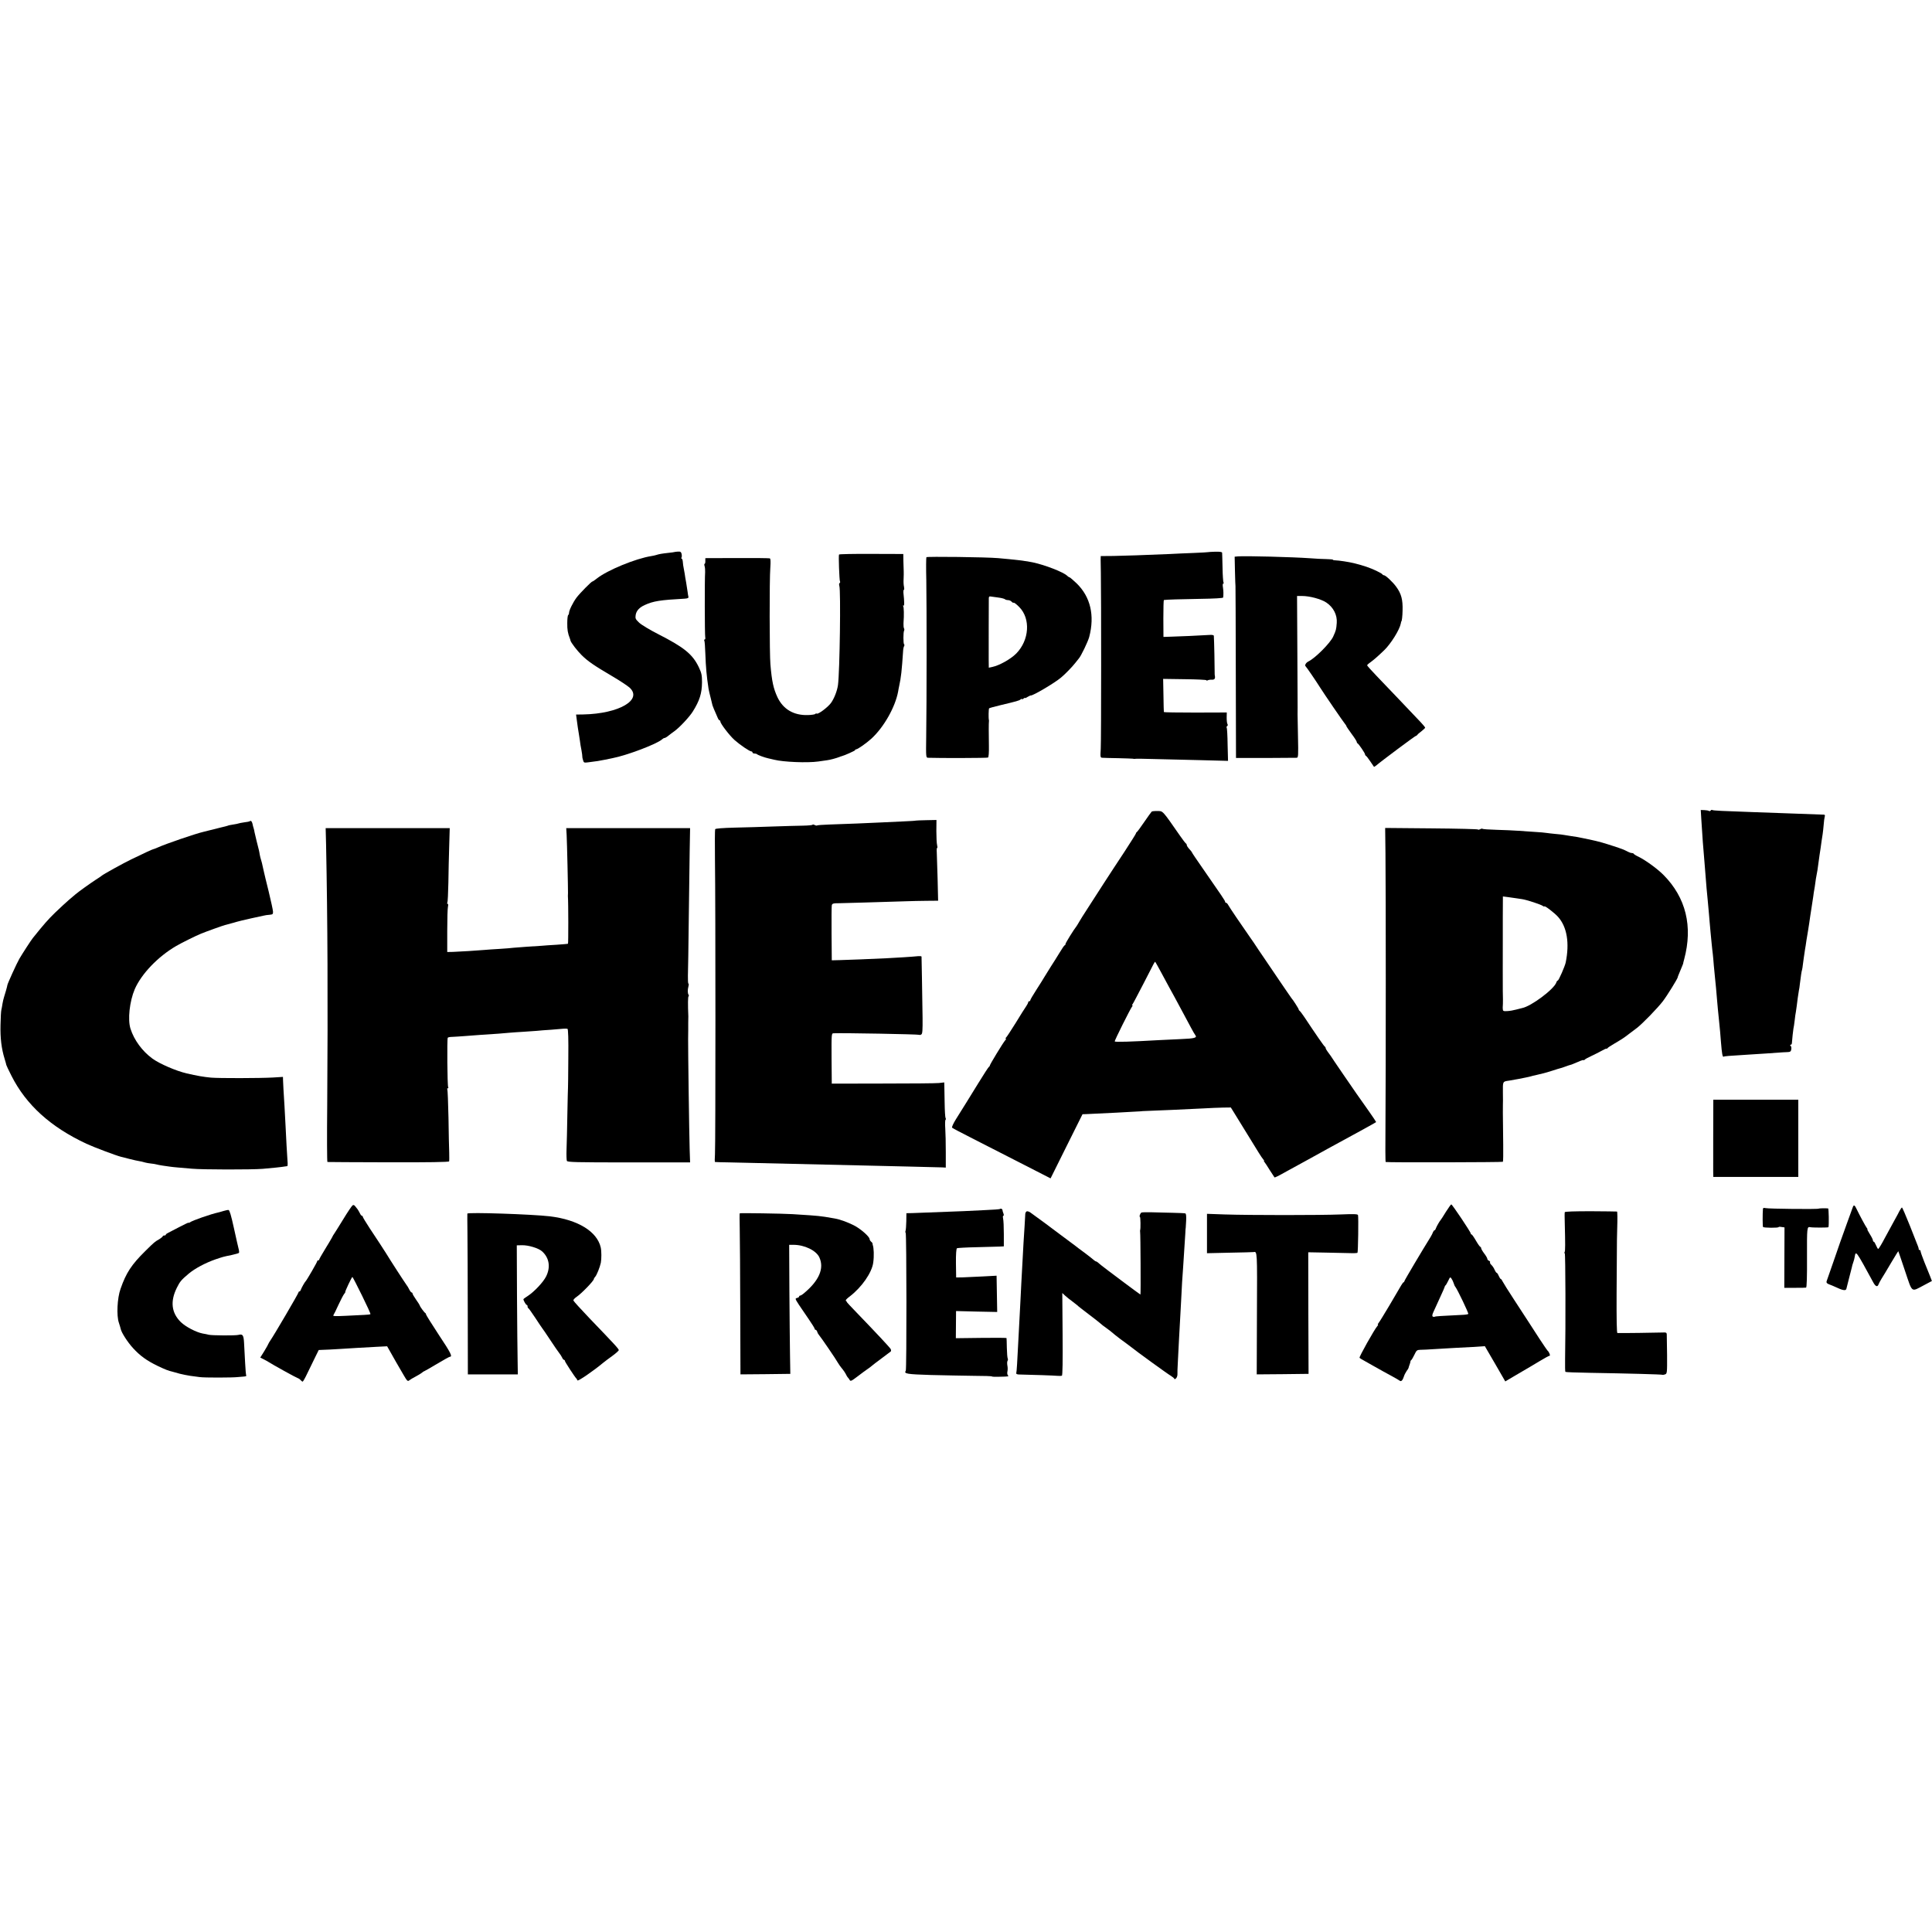
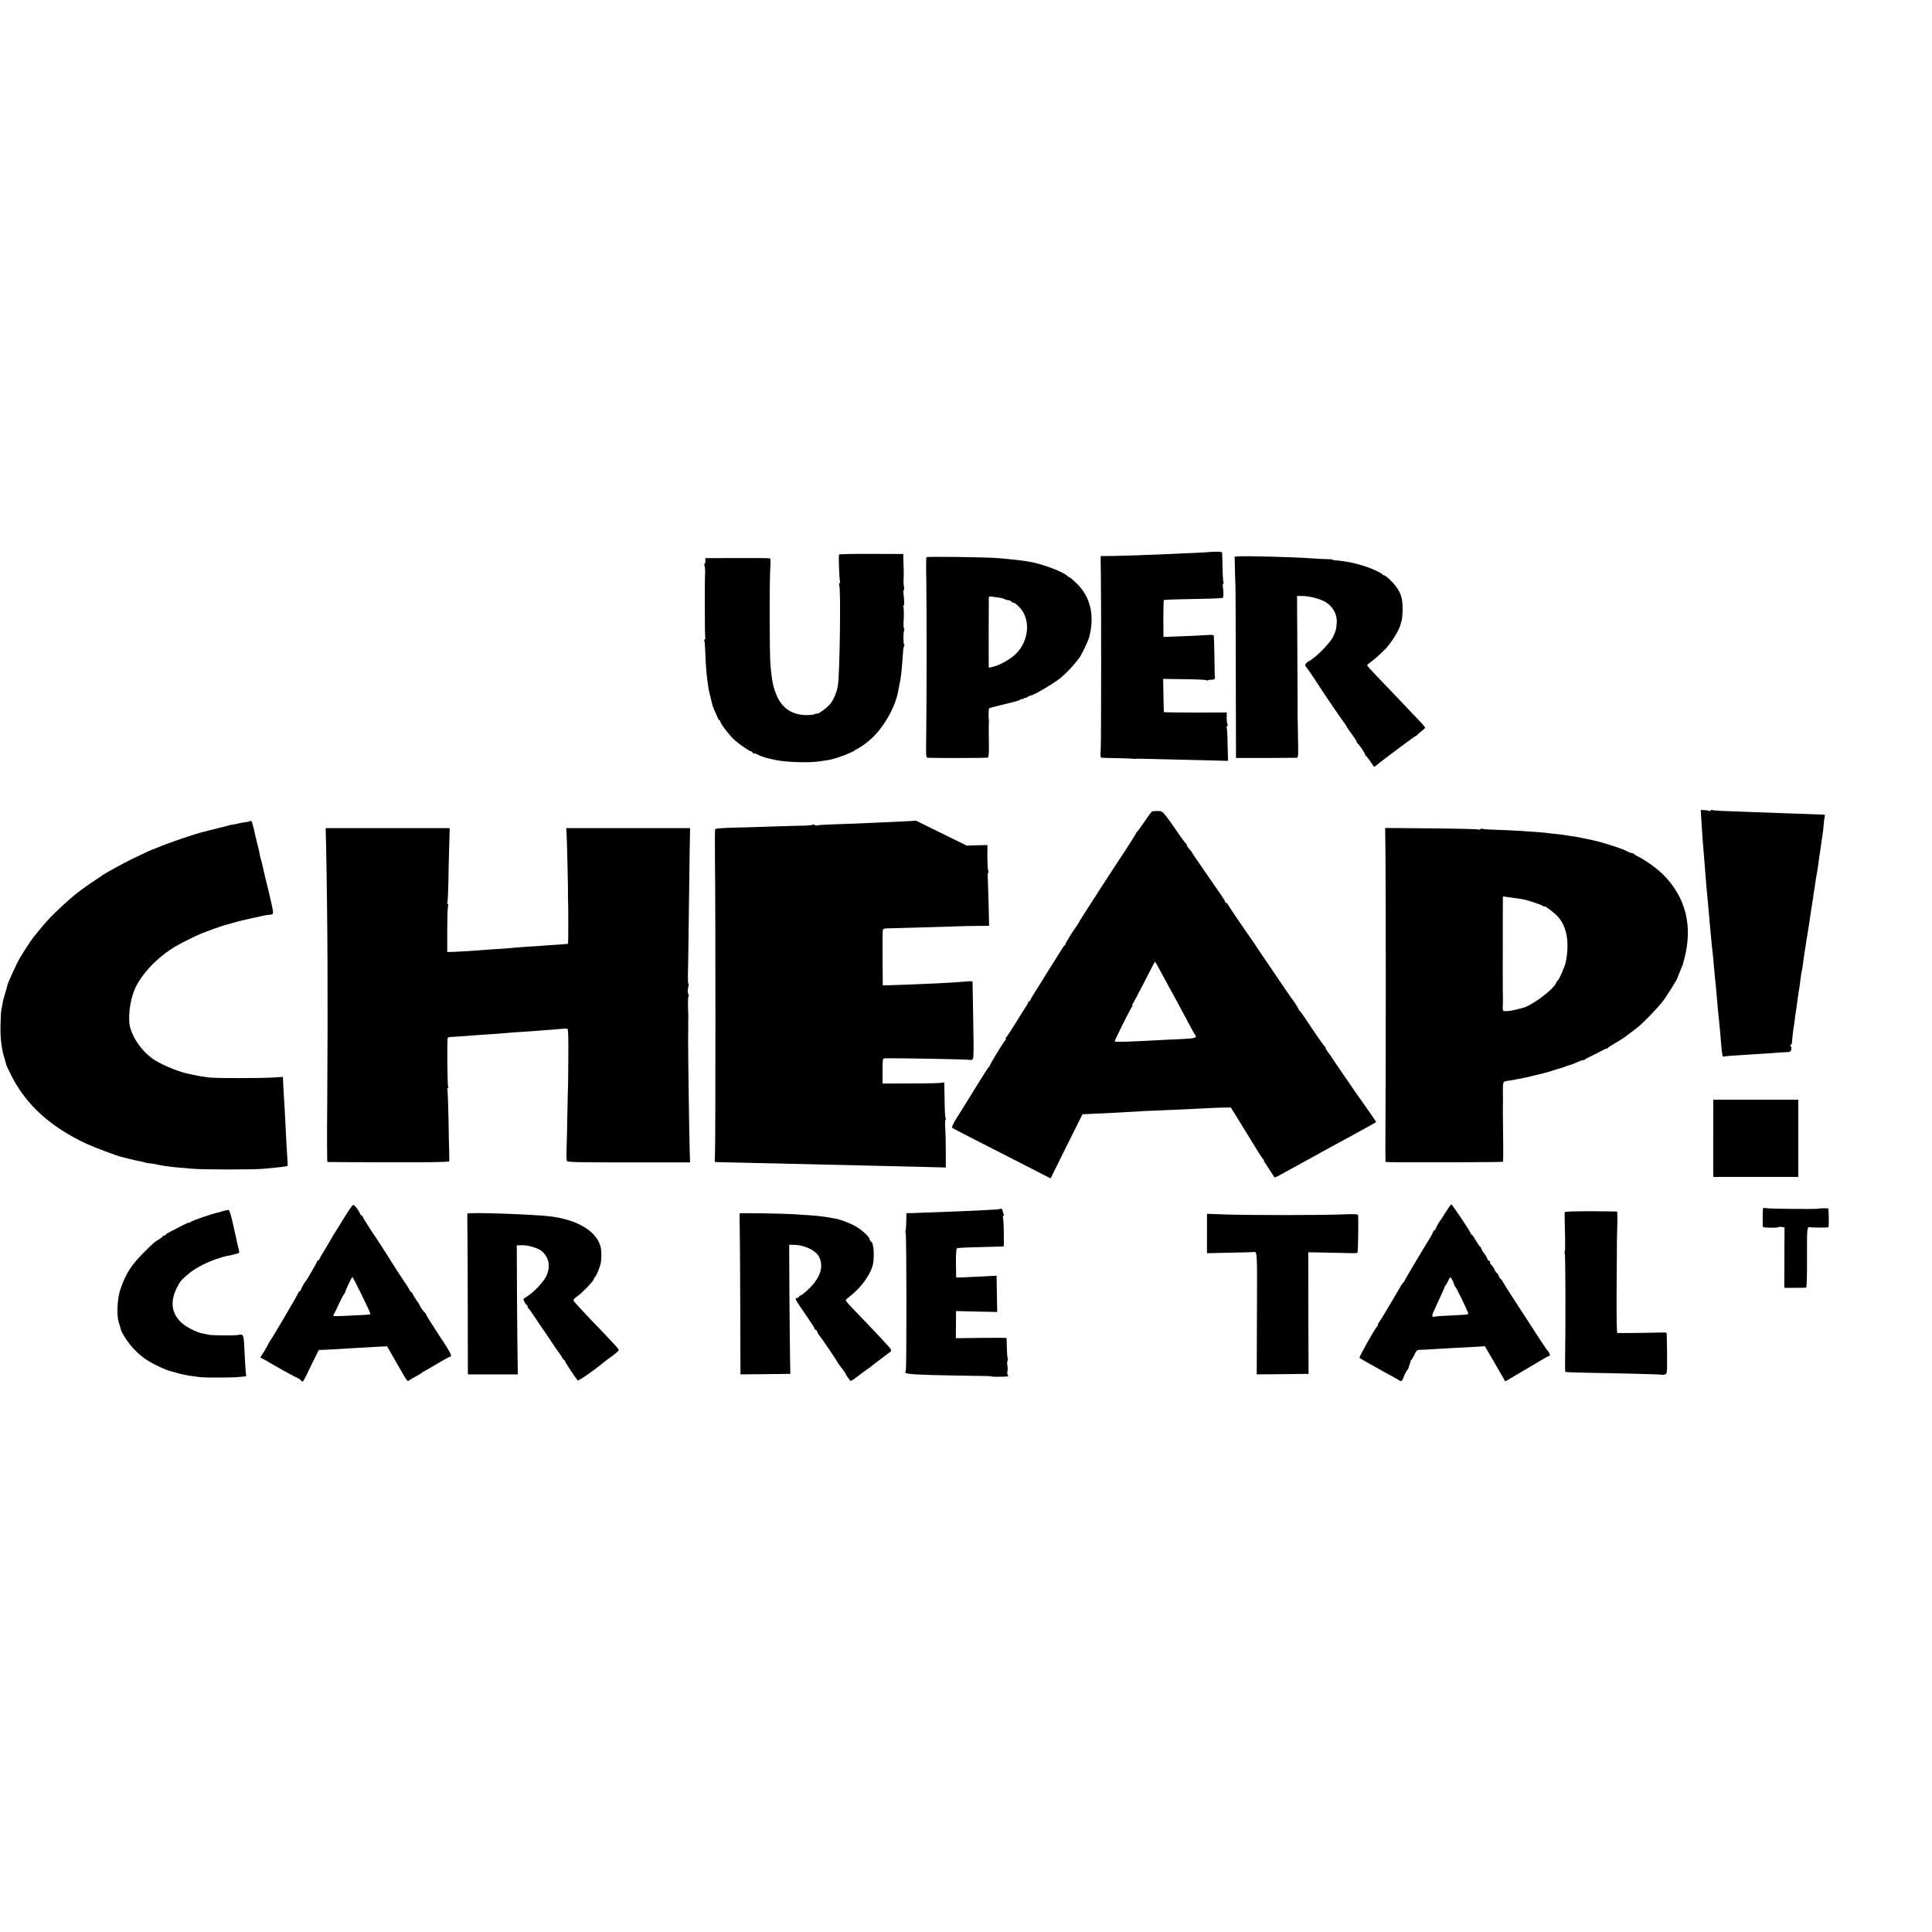
<svg xmlns="http://www.w3.org/2000/svg" version="1.0" width="1864pt" height="1864pt" viewBox="0 0 1864 1864" preserveAspectRatio="xMidYMid meet">
  <g transform="translate(0,1864) scale(0.1,-0.1)" fill="#000000" stroke="none">
-     <path d="M6507 13314 c-1 -1 -27 -5 -58 -8 -64 -7 -92 -12 -119 -21 -10 -3 -31 -8 -46 -10 -152 -24 -424 -136 -525 -216 -20 -16 -39 -29 -43 -29 -10 0 -122 -114 -153 -155 -35 -47 -73 -124 -73 -148 0 -9 -4 -18 -8 -21 -5 -3 -9 -38 -9 -77 -1 -64 5 -98 25 -149 3 -8 6 -17 6 -20 5 -21 66 -100 108 -141 61 -60 118 -99 293 -202 72 -42 147 -92 168 -110 131 -118 -100 -253 -446 -260 l-69 -1 6 -46 c9 -69 14 -102 20 -136 3 -18 8 -49 11 -71 2 -21 9 -62 15 -91 5 -29 9 -56 8 -60 -1 -4 2 -20 7 -35 7 -26 10 -27 49 -22 83 10 112 15 161 25 28 6 60 12 73 15 141 27 433 138 480 182 7 7 18 13 24 13 5 0 23 10 38 23 15 12 40 31 56 42 48 34 145 137 178 190 66 105 88 176 89 281 0 70 -4 89 -30 145 -60 126 -140 192 -393 321 -79 40 -162 90 -183 110 -36 34 -39 41 -34 75 7 41 35 72 88 96 83 38 149 48 384 61 29 2 39 6 37 17 -2 8 -6 30 -8 49 -3 19 -9 60 -14 90 -6 30 -12 69 -14 85 -3 17 -7 41 -10 55 -3 13 -7 39 -8 57 -1 18 -6 33 -11 33 -4 0 -5 5 -2 11 4 5 4 21 1 35 -5 20 -12 24 -37 22 -16 -1 -31 -3 -32 -4z" />
    <path d="M11656 13313 c-1 -1 -65 -5 -141 -8 -77 -3 -178 -7 -225 -10 -260 -11 -439 -17 -547 -19 l-123 -1 -1 -35 c0 -19 1 -75 2 -125 4 -203 4 -1617 -1 -1698 -5 -82 -4 -87 15 -88 11 -1 81 -3 155 -4 74 -2 137 -4 140 -5 3 -1 8 -2 11 -2 18 3 89 2 224 -2 83 -2 270 -7 416 -10 l267 -7 -4 156 c-1 85 -5 159 -9 164 -3 5 -1 13 5 16 6 4 7 12 3 18 -5 7 -8 35 -8 63 l1 50 -303 -1 c-167 0 -304 2 -304 5 -1 3 -3 76 -4 162 l-3 158 209 -3 c115 -1 209 -6 209 -10 0 -5 5 -5 11 -1 7 4 25 7 40 6 28 -1 36 11 29 43 -1 5 -1 17 -1 25 1 30 -5 324 -8 356 -1 7 -18 10 -43 8 -79 -5 -312 -16 -378 -17 l-65 -2 -1 178 c0 97 2 177 5 178 28 4 153 8 343 11 142 2 228 7 229 13 4 30 3 64 -2 98 -4 20 -2 37 3 37 5 0 6 5 2 11 -3 6 -8 70 -9 142 -2 73 -3 137 -4 144 -1 8 -22 11 -67 10 -36 -1 -67 -3 -68 -4z" />
    <path d="M8095 13290 c-6 -10 3 -248 9 -259 4 -5 2 -12 -3 -16 -6 -3 -7 -15 -3 -28 15 -43 4 -826 -13 -955 -8 -59 -38 -134 -69 -176 -33 -43 -122 -109 -136 -101 -5 3 -11 1 -14 -3 -3 -5 -35 -10 -72 -11 -136 -4 -238 56 -293 172 -39 84 -54 152 -68 317 -9 99 -10 821 -1 932 4 62 3 88 -5 91 -7 2 -149 4 -317 3 l-305 -1 0 -27 c1 -16 -3 -28 -7 -28 -4 0 -4 -10 0 -22 4 -13 6 -39 5 -58 -5 -67 -4 -605 1 -627 3 -13 0 -23 -5 -23 -6 0 -7 -5 -4 -10 4 -6 8 -61 10 -123 5 -139 12 -215 31 -342 3 -16 12 -57 21 -90 8 -33 16 -64 17 -70 2 -9 17 -44 49 -117 6 -16 15 -28 19 -28 5 0 8 -5 8 -11 0 -20 87 -134 137 -179 52 -46 145 -110 163 -110 5 0 10 -4 10 -10 0 -5 8 -10 18 -10 10 0 22 -3 26 -7 8 -8 73 -32 106 -39 14 -3 41 -9 60 -14 87 -22 318 -32 425 -17 28 4 65 9 84 12 32 4 86 19 121 32 8 4 17 7 20 7 28 7 130 53 130 58 0 5 4 8 9 8 16 0 102 61 150 105 120 111 228 303 256 452 2 15 7 39 10 53 19 88 25 142 39 350 1 14 5 30 9 37 4 6 4 14 0 16 -9 6 -9 119 0 133 3 6 3 15 -1 21 -4 7 -6 29 -5 50 6 82 4 153 -3 164 -4 7 -3 9 3 6 9 -6 9 34 -1 126 -1 15 1 27 5 27 4 0 4 12 1 28 -4 15 -6 50 -4 77 1 28 2 61 1 75 0 14 -2 57 -3 95 l-1 70 -308 1 c-169 1 -309 -2 -312 -6z" />
    <path d="M11944 13272 l-32 -3 3 -142 c2 -78 4 -142 5 -142 1 0 2 -373 3 -829 l2 -829 285 0 c157 1 292 2 301 2 15 1 16 22 12 204 -2 111 -4 208 -4 215 1 16 1 -31 -2 590 l-3 552 47 0 c75 0 183 -29 235 -63 68 -45 107 -120 101 -197 -5 -65 -7 -71 -34 -131 -28 -63 -175 -210 -240 -241 -24 -12 -38 -38 -26 -47 7 -5 101 -143 138 -202 32 -52 232 -344 243 -355 6 -7 12 -16 12 -20 0 -3 23 -37 50 -74 28 -37 50 -72 50 -78 0 -6 3 -12 8 -14 11 -5 72 -95 72 -106 0 -6 4 -12 8 -14 5 -1 23 -25 42 -53 18 -27 34 -51 36 -53 1 -2 10 4 21 12 51 44 376 286 383 286 5 0 10 4 12 8 2 4 20 21 41 36 20 16 37 32 37 35 0 4 -19 28 -42 52 -111 117 -342 360 -425 446 -51 53 -93 100 -93 104 0 4 15 18 33 30 33 24 76 62 132 116 65 63 149 198 160 258 2 11 4 20 5 20 5 0 11 49 12 105 3 105 -12 162 -62 230 -32 44 -101 109 -117 110 -6 0 -13 4 -15 8 -1 5 -28 20 -59 35 -67 31 -119 49 -214 73 -53 13 -147 27 -182 28 -13 0 -23 2 -23 6 0 3 -28 5 -63 6 -34 0 -105 4 -157 8 -165 12 -630 24 -696 18z" />
    <path d="M8938 13264 c-3 -5 -4 -106 -1 -224 4 -237 4 -1190 -1 -1507 -3 -200 -2 -203 18 -204 108 -4 570 -3 578 2 7 4 10 47 9 110 -2 121 -2 223 0 235 1 5 1 12 0 17 -5 17 -3 108 2 113 2 3 51 16 108 30 159 38 182 44 196 56 7 6 13 7 13 3 0 -4 7 -2 15 5 8 7 15 10 15 6 0 -4 11 1 24 10 14 8 28 15 31 14 19 -4 228 119 291 172 39 32 108 103 136 139 13 17 29 37 36 45 21 22 89 164 101 209 54 207 12 386 -121 516 -34 32 -65 59 -69 59 -4 0 -14 6 -22 14 -34 35 -214 105 -332 130 -57 13 -175 27 -335 41 -112 10 -688 17 -692 9z m693 -389 c30 -4 58 -11 64 -16 5 -5 19 -9 31 -9 12 0 27 -7 34 -15 7 -8 16 -13 20 -10 4 3 29 -16 54 -42 111 -112 97 -320 -29 -448 -53 -54 -164 -116 -232 -130 l-33 -7 -1 79 c0 79 0 549 1 590 0 16 5 21 18 18 11 -2 43 -6 73 -10z" />
    <path d="M16414 10740 c9 -151 20 -302 31 -420 3 -40 15 -183 20 -250 2 -25 7 -76 11 -115 12 -134 14 -150 19 -215 3 -36 7 -81 9 -100 2 -19 7 -66 10 -103 4 -37 8 -82 11 -100 2 -18 7 -68 10 -112 4 -44 9 -95 11 -114 2 -19 7 -64 10 -100 3 -36 7 -88 10 -116 3 -27 6 -68 8 -90 2 -22 7 -71 11 -110 10 -97 12 -119 19 -210 9 -110 15 -147 26 -140 8 5 41 8 240 20 106 6 259 17 300 20 19 2 51 3 71 4 31 1 37 5 41 25 3 14 0 30 -5 35 -8 8 -8 11 -1 11 6 0 11 6 12 13 3 45 12 125 15 142 3 11 8 46 12 79 3 32 9 70 12 85 2 14 6 40 8 56 3 34 16 120 21 150 3 11 7 38 9 60 11 89 16 121 21 137 3 9 6 32 8 50 4 32 13 97 21 148 3 14 9 54 14 90 6 36 12 76 15 90 2 14 7 45 11 70 8 59 12 82 24 160 6 36 13 83 16 105 2 22 7 49 9 60 2 11 7 40 10 65 3 25 8 56 11 70 3 14 7 39 10 55 8 62 16 121 20 145 2 14 7 43 10 65 3 22 7 55 10 72 3 18 8 48 10 65 3 18 7 59 10 91 2 32 7 67 10 77 4 13 2 20 -7 20 -86 3 -310 11 -413 15 -71 3 -197 7 -280 10 -288 10 -376 14 -385 20 -5 3 -11 1 -15 -5 -4 -6 -11 -7 -17 -4 -6 4 -26 7 -45 8 l-34 1 5 -85z" />
    <path d="M11112 10810 c-4 -3 -36 -48 -72 -100 -35 -52 -68 -96 -72 -98 -4 -2 -8 -7 -8 -12 0 -5 -51 -85 -112 -179 -62 -93 -153 -233 -203 -310 -49 -77 -118 -183 -152 -236 -34 -52 -70 -109 -80 -127 -10 -18 -22 -37 -26 -43 -29 -36 -106 -162 -107 -172 0 -7 -3 -13 -7 -13 -5 0 -27 -33 -51 -73 -24 -39 -61 -99 -83 -132 -21 -33 -48 -76 -59 -95 -11 -19 -47 -77 -80 -128 -33 -51 -60 -97 -60 -103 0 -5 -4 -9 -10 -9 -5 0 -10 -5 -10 -10 0 -6 -9 -23 -19 -38 -11 -15 -57 -88 -102 -162 -46 -74 -88 -138 -94 -142 -5 -4 -6 -8 -1 -8 5 0 2 -8 -6 -17 -21 -24 -148 -233 -148 -243 0 -5 -4 -10 -8 -12 -4 -1 -52 -75 -106 -163 -98 -159 -125 -203 -213 -343 -26 -42 -42 -77 -37 -82 5 -5 86 -48 179 -95 94 -48 305 -156 470 -240 l301 -154 154 310 154 309 35 1 c42 2 143 7 291 14 58 3 139 8 180 10 41 2 75 4 75 5 0 0 54 3 120 5 112 4 171 7 465 21 63 4 149 7 190 8 l75 1 28 -45 c33 -53 193 -312 239 -388 18 -30 39 -60 46 -68 7 -8 11 -14 7 -14 -3 0 -1 -6 5 -12 6 -7 29 -42 51 -78 23 -36 43 -67 45 -69 3 -4 34 11 114 56 30 17 125 69 210 115 85 47 171 94 190 105 20 11 69 38 110 60 130 70 354 193 357 197 1 1 -29 47 -68 102 -113 159 -134 190 -250 359 -60 88 -115 168 -121 179 -7 10 -21 29 -30 41 -10 13 -18 28 -18 33 0 6 -3 12 -8 14 -7 3 -90 123 -196 283 -22 33 -44 62 -48 63 -4 2 -8 8 -8 13 0 7 -57 96 -70 109 -3 3 -52 75 -110 160 -57 85 -120 178 -139 205 -19 28 -50 73 -68 100 -42 64 -52 79 -84 124 -73 104 -196 285 -207 306 -7 14 -17 25 -23 25 -5 0 -9 4 -9 10 0 10 -33 58 -217 323 -57 81 -103 150 -103 153 0 3 -11 17 -25 32 -14 15 -25 32 -25 39 0 6 -4 13 -8 15 -4 2 -30 35 -56 73 -177 254 -164 240 -222 240 -25 1 -48 -2 -52 -5z m93 -1556 c31 -58 64 -120 74 -137 10 -18 35 -63 56 -102 21 -38 56 -104 78 -145 22 -41 56 -104 75 -140 19 -36 39 -71 45 -78 19 -24 -8 -32 -138 -37 -72 -3 -166 -8 -210 -10 -279 -16 -423 -20 -430 -13 -5 5 150 314 167 336 6 6 7 12 3 12 -4 0 -3 6 3 13 5 6 53 98 107 202 108 212 105 205 110 205 2 0 29 -48 60 -106z" />
-     <path d="M8836 10723 c-1 -2 -56 -5 -122 -8 -65 -3 -162 -7 -214 -10 -114 -6 -342 -15 -498 -20 -62 -2 -116 -6 -119 -9 -3 -3 -14 -1 -24 5 -11 5 -19 6 -19 2 0 -4 -42 -8 -93 -9 -50 -1 -180 -4 -287 -8 -107 -4 -276 -9 -374 -11 -110 -3 -182 -8 -186 -15 -3 -5 -4 -139 -2 -297 6 -421 6 -2755 0 -2840 -3 -40 -3 -74 1 -74 3 -1 69 -3 146 -4 369 -8 995 -23 1255 -29 102 -3 313 -8 470 -11 157 -4 301 -7 320 -8 l35 -2 0 150 c0 83 -2 185 -5 228 -3 44 -2 81 3 84 4 2 4 10 0 16 -4 6 -8 72 -9 147 -1 74 -3 149 -3 166 l-1 31 -52 -6 c-29 -3 -273 -5 -543 -5 l-490 -1 -2 243 c-1 242 -1 242 20 243 86 4 816 -9 826 -15 4 -3 13 -1 20 4 11 6 13 42 12 161 -4 252 -9 584 -10 590 -1 4 -16 5 -33 4 -56 -6 -219 -16 -303 -20 -164 -8 -372 -16 -450 -18 l-80 -2 -2 255 c-1 140 0 264 2 275 4 18 12 21 77 21 62 1 356 10 648 19 41 2 126 3 188 4 l113 1 -5 213 c-3 116 -7 231 -8 255 -2 23 0 42 4 42 4 0 3 12 -1 28 -4 15 -7 75 -7 134 l1 107 -98 -2 c-54 -1 -100 -3 -101 -4z" />
+     <path d="M8836 10723 c-1 -2 -56 -5 -122 -8 -65 -3 -162 -7 -214 -10 -114 -6 -342 -15 -498 -20 -62 -2 -116 -6 -119 -9 -3 -3 -14 -1 -24 5 -11 5 -19 6 -19 2 0 -4 -42 -8 -93 -9 -50 -1 -180 -4 -287 -8 -107 -4 -276 -9 -374 -11 -110 -3 -182 -8 -186 -15 -3 -5 -4 -139 -2 -297 6 -421 6 -2755 0 -2840 -3 -40 -3 -74 1 -74 3 -1 69 -3 146 -4 369 -8 995 -23 1255 -29 102 -3 313 -8 470 -11 157 -4 301 -7 320 -8 l35 -2 0 150 c0 83 -2 185 -5 228 -3 44 -2 81 3 84 4 2 4 10 0 16 -4 6 -8 72 -9 147 -1 74 -3 149 -3 166 l-1 31 -52 -6 c-29 -3 -273 -5 -543 -5 c-1 242 -1 242 20 243 86 4 816 -9 826 -15 4 -3 13 -1 20 4 11 6 13 42 12 161 -4 252 -9 584 -10 590 -1 4 -16 5 -33 4 -56 -6 -219 -16 -303 -20 -164 -8 -372 -16 -450 -18 l-80 -2 -2 255 c-1 140 0 264 2 275 4 18 12 21 77 21 62 1 356 10 648 19 41 2 126 3 188 4 l113 1 -5 213 c-3 116 -7 231 -8 255 -2 23 0 42 4 42 4 0 3 12 -1 28 -4 15 -7 75 -7 134 l1 107 -98 -2 c-54 -1 -100 -3 -101 -4z" />
    <path d="M2409 10716 c-2 -2 -26 -7 -53 -10 -27 -4 -52 -9 -56 -11 -3 -2 -25 -6 -50 -10 -25 -4 -48 -8 -51 -11 -4 -2 -35 -10 -70 -18 -35 -8 -82 -20 -104 -26 -22 -6 -49 -13 -60 -15 -75 -17 -368 -117 -444 -152 -18 -8 -39 -16 -45 -17 -11 -3 -67 -28 -211 -98 -71 -34 -276 -147 -285 -158 -3 -3 -29 -21 -58 -39 -49 -32 -160 -111 -192 -138 -8 -7 -37 -32 -65 -55 -27 -23 -87 -79 -133 -123 -69 -67 -110 -114 -215 -245 -18 -22 -100 -149 -130 -200 -24 -41 -116 -243 -116 -255 0 -8 -23 -88 -32 -115 -5 -14 -11 -42 -15 -64 -3 -21 -8 -48 -11 -60 -3 -11 -7 -77 -8 -146 -3 -126 9 -227 40 -327 9 -29 16 -55 16 -58 0 -3 22 -50 50 -105 141 -279 376 -493 723 -655 73 -34 286 -114 334 -126 4 -1 12 -3 17 -4 24 -7 102 -26 120 -30 53 -10 82 -16 99 -22 11 -3 35 -7 54 -9 18 -2 41 -5 50 -8 9 -3 37 -8 62 -12 25 -3 56 -8 70 -10 14 -2 48 -6 75 -8 28 -2 91 -8 140 -12 99 -9 569 -10 680 -1 75 6 190 18 215 23 8 1 18 3 22 3 3 1 5 22 2 49 -4 57 -14 226 -19 342 -5 98 -15 284 -20 350 -1 25 -3 62 -4 83 l-1 37 -97 -6 c-125 -7 -520 -8 -598 -1 -72 7 -132 17 -235 41 -102 24 -260 92 -330 143 -98 72 -176 178 -211 288 -28 88 -9 263 41 381 64 147 223 314 400 417 47 28 197 102 240 119 54 22 216 80 231 83 9 2 47 12 85 23 38 12 114 30 169 42 55 12 109 24 120 26 11 3 36 7 55 8 32 3 35 6 34 32 -1 16 -20 103 -42 194 -23 91 -43 176 -46 190 -17 79 -24 107 -29 120 -3 8 -8 29 -11 45 -5 33 -8 44 -30 130 -8 33 -17 71 -20 85 -2 14 -6 32 -9 40 -3 8 -8 27 -11 43 -6 24 -16 33 -27 23z" />
    <path d="M3146 10493 c15 -738 18 -1510 11 -2510 -3 -304 -2 -554 2 -554 3 -1 268 -2 588 -3 383 -1 584 2 586 9 2 5 2 44 1 85 -2 41 -5 193 -7 336 -3 144 -8 267 -11 273 -4 6 -2 11 4 11 6 0 8 5 4 11 -8 13 -12 466 -4 477 3 4 21 8 40 8 19 1 76 4 125 8 50 4 115 9 145 11 144 9 239 16 285 21 28 2 86 7 130 9 44 3 103 7 130 9 28 3 91 8 142 11 50 4 104 8 119 10 16 1 33 1 39 -1 7 -3 10 -96 8 -287 -1 -155 -2 -282 -3 -282 -1 0 -3 -112 -6 -250 -2 -137 -6 -293 -8 -345 -2 -52 0 -102 3 -110 5 -13 81 -15 598 -15 l591 0 -4 120 c-5 163 -16 983 -15 1070 1 39 1 77 1 85 0 8 0 40 0 70 1 30 1 60 1 65 -5 117 -4 188 2 192 4 2 4 10 0 16 -9 15 -10 45 -1 80 4 15 4 27 0 27 -4 0 -6 35 -5 77 2 43 5 281 8 528 3 248 7 550 9 673 l4 222 -598 0 -597 0 4 -67 c4 -75 14 -526 13 -558 -1 -11 -1 -24 -1 -30 5 -65 5 -458 1 -460 -3 -2 -53 -6 -110 -10 -58 -3 -123 -8 -145 -10 -22 -2 -85 -6 -140 -9 -55 -4 -113 -8 -130 -10 -16 -3 -77 -7 -135 -11 -58 -3 -123 -8 -145 -10 -66 -6 -246 -17 -305 -19 l-55 -1 0 205 c0 113 3 217 7 233 4 16 2 27 -3 27 -6 0 -7 5 -3 11 4 7 8 93 10 193 1 99 5 259 8 354 l5 172 -598 0 -599 0 4 -157z" />
    <path d="M13367 10403 c4 -315 4 -2143 0 -2615 -2 -197 -1 -359 2 -359 24 -6 1127 -3 1131 2 3 4 4 79 3 166 -4 313 -4 378 -3 388 1 6 1 56 0 113 -1 111 -3 107 60 116 19 3 60 10 90 16 30 6 66 13 80 16 14 3 33 7 42 10 9 3 26 7 37 9 12 3 30 7 41 10 11 3 30 7 42 10 12 3 52 14 88 26 36 12 70 22 75 23 6 1 24 7 40 13 30 11 53 19 67 22 4 1 32 13 63 26 30 14 55 21 55 17 0 -4 4 -2 8 3 4 6 32 21 62 35 30 14 76 37 103 52 26 15 47 24 47 20 0 -4 4 -2 8 4 4 6 32 25 62 42 89 53 91 54 155 103 22 17 53 40 69 52 53 41 201 193 250 258 42 55 139 213 142 228 0 4 5 17 11 31 36 87 42 101 42 103 -1 1 4 20 10 42 85 317 17 595 -199 813 -58 59 -171 141 -239 175 -26 12 -47 25 -49 30 -2 4 -10 7 -18 7 -8 0 -24 5 -37 12 -44 23 -56 27 -144 56 -85 28 -150 46 -203 57 -14 3 -47 10 -75 16 -56 12 -73 15 -130 23 -22 3 -50 8 -62 10 -12 3 -50 7 -85 10 -34 3 -74 8 -88 10 -14 3 -65 7 -115 10 -49 4 -123 9 -162 11 -40 3 -131 7 -203 9 -72 2 -134 6 -137 10 -3 3 -14 1 -24 -5 -11 -5 -19 -6 -19 -2 0 4 -202 9 -448 11 l-448 4 3 -249z m1258 -429 c17 -3 44 -7 60 -9 43 -6 184 -52 201 -66 8 -6 14 -8 14 -4 0 12 100 -64 133 -102 86 -97 111 -252 73 -439 -8 -38 -68 -174 -76 -174 -5 0 -11 -8 -14 -18 -21 -65 -243 -231 -331 -248 -5 -1 -30 -7 -55 -14 -25 -7 -64 -14 -87 -15 -38 -2 -43 0 -44 19 -1 11 -1 25 0 30 2 8 2 116 0 146 0 12 -1 377 0 485 0 11 0 111 0 223 l1 203 47 -6 c27 -4 62 -9 78 -11z" />
    <path d="M16530 8003 c-1 -40 -1 -608 -1 -668 l1 -50 410 0 410 0 0 372 0 373 -410 0 -410 0 0 -27z" />
    <path d="M3402 7011 c-7 -4 -49 -66 -92 -137 -43 -71 -83 -133 -87 -139 -4 -5 -14 -21 -20 -35 -7 -14 -38 -65 -68 -114 -30 -49 -55 -93 -55 -97 0 -5 -4 -9 -10 -9 -5 0 -10 -4 -10 -9 0 -9 -99 -180 -110 -191 -10 -9 -41 -65 -47 -82 -3 -10 -9 -18 -14 -18 -5 0 -9 -4 -9 -9 0 -10 -236 -413 -271 -463 -10 -15 -19 -30 -19 -32 0 -3 -18 -35 -39 -70 l-40 -64 32 -16 c18 -9 39 -21 47 -26 40 -26 264 -150 280 -155 10 -3 24 -12 30 -20 7 -8 16 -15 20 -15 4 0 25 37 46 82 22 45 55 113 74 152 l35 71 45 2 c25 0 88 4 140 7 120 8 248 15 375 22 l100 5 33 -58 c35 -63 62 -110 124 -216 35 -61 42 -67 56 -55 10 8 37 24 62 37 25 13 52 30 61 37 8 8 18 14 21 14 3 0 58 32 122 70 65 39 121 70 126 70 28 0 9 38 -105 209 -69 105 -125 195 -125 200 0 5 -3 11 -7 13 -9 4 -53 64 -53 73 0 3 -16 28 -35 55 -19 27 -35 54 -35 60 0 5 -4 10 -8 10 -5 0 -15 12 -23 28 -7 15 -20 37 -29 48 -25 35 -155 236 -195 302 -22 35 -90 140 -157 240 -37 57 -68 107 -68 113 0 5 -4 9 -8 9 -5 0 -14 11 -20 25 -7 14 -17 31 -22 38 -6 7 -16 20 -23 29 -8 11 -17 15 -25 9z m90 -869 c48 -97 85 -178 82 -181 -2 -3 -28 -6 -57 -7 -28 -1 -110 -5 -181 -9 -107 -5 -128 -4 -119 7 5 7 27 51 48 98 22 47 46 93 54 104 9 10 14 19 12 20 -5 2 63 146 69 146 3 -1 44 -80 92 -178z" />
    <path d="M13950 6948 c-24 -40 -47 -75 -50 -78 -9 -9 -41 -64 -47 -82 -3 -10 -9 -18 -13 -18 -4 0 -10 -8 -14 -17 -3 -10 -14 -31 -24 -48 -77 -123 -252 -418 -252 -425 0 -4 -4 -10 -8 -12 -9 -3 -8 -2 -137 -223 -49 -82 -95 -158 -103 -167 -8 -10 -12 -18 -8 -18 4 0 2 -6 -4 -12 -30 -34 -180 -302 -173 -308 4 -5 26 -18 48 -30 22 -13 60 -34 85 -48 95 -54 111 -62 177 -98 37 -20 73 -41 79 -46 13 -10 28 6 39 42 4 14 16 37 26 52 11 14 19 28 19 31 0 3 4 16 9 29 5 13 9 27 9 32 0 5 4 12 9 15 4 3 18 27 30 52 19 41 25 45 55 46 18 0 89 3 158 8 69 4 145 9 170 10 25 1 102 5 171 9 l125 8 99 -170 98 -170 76 45 c42 25 96 57 121 71 24 14 84 49 133 79 48 29 92 53 98 53 10 0 -7 40 -21 50 -3 3 -37 52 -75 110 -37 58 -87 134 -110 170 -23 36 -86 132 -140 215 -54 82 -102 160 -108 172 -6 13 -13 23 -17 23 -4 0 -13 14 -20 30 -7 17 -16 30 -20 30 -4 0 -13 13 -20 29 -6 16 -20 37 -31 47 -10 9 -16 21 -13 25 3 5 -2 12 -10 15 -9 3 -16 12 -16 18 0 7 -13 30 -30 52 -16 21 -30 45 -30 52 0 6 -3 12 -7 12 -5 0 -24 27 -43 60 -19 33 -38 60 -42 60 -5 0 -8 4 -8 9 0 14 -179 281 -188 281 -4 0 -27 -33 -52 -72z m75 -688 c4 -14 11 -30 16 -35 21 -27 131 -257 125 -262 -3 -4 -30 -8 -59 -9 -202 -10 -258 -13 -265 -18 -4 -2 -13 -2 -19 2 -7 5 -5 19 8 47 10 22 39 84 63 138 25 53 45 100 45 103 0 4 3 10 8 13 4 3 16 24 26 45 17 36 19 38 31 20 7 -10 17 -30 21 -44z" />
-     <path d="M17877 6996 c-3 -7 -29 -78 -57 -157 -28 -79 -54 -151 -57 -159 -3 -8 -7 -19 -9 -25 -1 -5 -30 -89 -64 -185 -34 -96 -64 -183 -67 -192 -4 -12 3 -21 21 -28 15 -5 52 -21 83 -35 60 -28 85 -29 88 -5 2 8 13 51 24 95 12 44 24 91 27 105 2 14 9 36 14 50 5 14 12 37 14 52 11 65 9 68 179 -244 22 -41 41 -48 51 -20 3 9 16 33 28 53 13 20 54 88 92 153 38 64 70 116 71 114 1 -2 31 -88 65 -191 73 -216 56 -203 182 -137 l77 41 -18 47 c-10 26 -35 87 -55 136 -20 50 -36 96 -36 103 0 7 -4 13 -10 13 -6 0 -9 3 -8 8 0 4 -2 16 -7 27 -4 11 -39 100 -78 198 -39 97 -73 177 -77 177 -3 0 -14 -15 -23 -32 -9 -18 -31 -60 -50 -93 -18 -33 -59 -108 -91 -167 -31 -60 -61 -108 -65 -108 -4 0 -13 16 -21 35 -8 19 -17 35 -22 35 -4 0 -8 6 -8 13 0 7 -13 34 -30 60 -16 26 -27 47 -24 47 4 0 1 6 -6 14 -11 14 -67 118 -99 184 -16 35 -26 40 -34 18z" />
    <path d="M17009 6978 c-4 -50 -4 -170 1 -176 6 -9 150 -10 150 -1 0 3 13 4 28 1 l29 -4 -1 -291 -1 -292 100 0 c55 -1 105 1 110 2 7 2 10 105 9 293 -1 287 0 297 31 290 23 -5 175 -5 176 0 6 23 3 180 -3 181 -28 3 -89 1 -92 -2 -7 -7 -484 -2 -511 5 -17 4 -25 2 -26 -6z" />
    <path d="M9649 6976 c-3 -3 -68 -8 -144 -11 -77 -4 -169 -8 -205 -10 -114 -5 -443 -17 -500 -19 l-55 -1 -1 -77 c-1 -43 -4 -84 -7 -92 -3 -8 -3 -17 1 -21 9 -9 10 -1318 1 -1330 -21 -29 10 -34 241 -41 129 -3 315 -7 412 -8 98 0 178 -3 178 -6 0 -3 30 -4 67 -3 101 2 97 2 86 16 -5 6 -7 23 -3 37 3 14 3 39 -1 56 -3 18 -3 38 2 45 4 7 5 18 1 24 -3 5 -7 51 -8 100 -1 50 -2 92 -3 95 0 3 -111 4 -245 2 l-244 -3 1 131 1 131 198 -5 199 -4 -3 175 -3 175 -130 -7 c-71 -4 -159 -8 -195 -9 l-65 -1 -2 137 c-1 88 3 140 10 145 5 3 92 8 191 10 100 2 199 5 221 6 l40 2 0 120 c0 66 -3 132 -7 148 -3 15 -3 27 2 27 6 0 6 9 1 23 -5 12 -9 26 -9 32 -1 11 -16 18 -23 11z" />
    <path d="M2155 6956 c-22 -7 -44 -13 -50 -14 -69 -15 -251 -78 -272 -95 -7 -5 -13 -7 -13 -4 0 4 -39 -15 -87 -40 -49 -26 -98 -51 -110 -57 -13 -6 -23 -14 -23 -18 0 -5 -7 -8 -15 -8 -8 0 -15 -4 -15 -8 0 -4 -15 -16 -32 -27 -44 -25 -48 -28 -136 -115 -133 -131 -185 -210 -239 -365 -32 -89 -40 -259 -16 -327 8 -24 16 -51 18 -61 7 -34 67 -128 118 -183 68 -75 134 -122 237 -172 80 -38 102 -46 147 -57 10 -3 41 -11 68 -19 28 -7 73 -16 100 -20 28 -3 68 -9 90 -12 43 -7 321 -6 370 0 17 2 43 4 58 5 16 1 26 5 23 9 -3 5 -8 60 -11 123 -3 63 -8 147 -10 188 -4 80 -13 93 -54 82 -29 -8 -254 -6 -286 1 -11 3 -38 9 -59 12 -63 12 -165 65 -212 111 -90 89 -103 199 -38 330 30 61 44 77 114 136 61 51 160 104 260 139 72 24 69 24 157 42 34 8 65 16 68 20 4 3 2 23 -4 44 -5 22 -12 50 -15 64 -3 14 -7 34 -10 45 -2 11 -12 52 -20 90 -27 123 -41 168 -51 171 -5 1 -28 -3 -50 -10z" />
-     <path d="M9904 6952 c-6 -4 -11 -14 -12 -22 -1 -29 -12 -206 -17 -280 -4 -70 -9 -169 -21 -385 -2 -49 -7 -130 -9 -180 -5 -86 -11 -209 -20 -380 -10 -201 -16 -301 -20 -312 -3 -8 6 -13 23 -14 138 -3 343 -10 372 -13 19 -2 40 -1 45 1 7 2 9 142 7 401 l-3 397 28 -26 c15 -14 44 -37 65 -52 20 -15 42 -32 50 -39 7 -8 56 -46 109 -86 52 -39 104 -80 115 -90 10 -10 35 -29 54 -42 33 -24 48 -35 90 -71 10 -8 31 -24 45 -35 43 -31 99 -73 113 -84 34 -29 351 -259 380 -275 17 -11 32 -23 32 -28 0 -5 7 -4 15 3 8 7 15 24 15 39 -1 14 1 69 4 121 3 52 8 149 11 215 3 66 8 156 11 200 3 44 7 118 9 165 6 128 14 268 20 335 5 67 16 240 21 325 1 30 3 55 4 55 0 0 2 30 4 67 2 43 0 68 -8 71 -6 2 -63 5 -126 6 -63 1 -154 4 -203 5 -48 1 -91 0 -95 -3 -12 -8 -23 -41 -14 -41 6 0 8 -116 2 -130 -1 -3 -1 -9 0 -15 4 -16 7 -605 3 -605 -4 0 -358 265 -380 284 -33 29 -43 36 -49 36 -4 0 -14 7 -23 15 -9 8 -43 35 -76 60 -33 24 -64 48 -70 52 -5 5 -46 35 -90 68 -44 33 -84 63 -90 67 -27 22 -267 199 -287 212 -13 8 -28 12 -34 8z" />
    <path d="M15097 6945 c-2 -5 -2 -55 0 -110 5 -197 5 -264 -1 -274 -4 -5 -3 -12 1 -14 7 -5 9 -696 3 -1020 -1 -65 0 -120 3 -123 2 -3 110 -7 238 -9 359 -6 692 -15 698 -19 3 -2 15 0 26 4 19 7 20 16 19 186 -1 99 -3 188 -3 200 -1 17 -7 20 -38 18 -42 -2 -422 -7 -438 -5 -7 1 -9 131 -8 384 3 398 3 439 3 460 -1 6 1 83 3 170 3 86 2 157 -2 158 -3 1 -117 2 -253 3 -158 0 -249 -3 -251 -9z" />
    <path d="M4509 6931 c-1 -3 0 -87 1 -186 1 -99 3 -447 3 -772 l1 -593 241 0 241 0 -2 133 c-2 72 -4 353 -6 622 l-2 490 49 1 c61 2 161 -28 195 -59 69 -62 84 -152 39 -242 -27 -55 -114 -147 -176 -188 -24 -15 -43 -29 -43 -32 0 -12 24 -55 32 -55 4 0 8 -6 8 -14 0 -8 3 -16 8 -18 4 -1 33 -43 66 -92 32 -49 62 -94 67 -100 5 -6 41 -58 79 -116 38 -58 77 -114 86 -125 9 -11 21 -30 27 -42 5 -13 14 -23 19 -23 4 0 8 -4 8 -10 0 -9 98 -159 111 -170 3 -3 8 -11 10 -18 4 -12 154 91 250 171 15 12 54 42 88 66 33 24 61 49 61 55 0 12 -36 51 -283 308 -83 87 -153 164 -155 171 -1 7 12 22 30 34 50 34 168 156 168 174 0 4 6 14 13 21 14 15 45 92 54 135 7 38 7 112 -1 148 -36 154 -220 267 -491 300 -172 20 -793 41 -796 26z" />
    <path d="M7137 6934 c-2 -2 -2 -70 0 -151 2 -82 4 -430 5 -776 l2 -627 240 2 241 3 -3 185 c-2 102 -4 382 -6 623 l-2 437 41 0 c107 0 220 -55 250 -121 49 -106 -2 -224 -148 -346 -15 -13 -32 -23 -37 -23 -6 0 -10 -4 -10 -9 0 -5 -9 -11 -21 -14 -19 -5 -18 -8 18 -64 21 -32 64 -95 96 -141 31 -45 57 -87 57 -92 0 -6 4 -10 9 -10 5 0 13 -9 16 -20 3 -11 12 -26 18 -32 14 -15 167 -238 183 -269 6 -11 20 -30 30 -43 23 -27 42 -56 51 -76 4 -8 10 -17 13 -20 4 -3 11 -13 17 -23 9 -16 16 -13 79 35 38 29 81 61 95 70 14 9 32 23 40 30 8 7 50 40 94 72 44 33 84 63 89 67 4 4 4 15 -1 24 -10 17 -140 156 -330 353 -55 56 -97 102 -94 102 3 0 0 4 -6 8 -9 6 3 20 38 46 114 88 211 228 224 324 9 66 6 142 -5 172 -1 3 -2 8 -2 12 1 3 -5 12 -13 18 -8 7 -15 18 -15 25 0 24 -92 104 -154 134 -67 33 -137 58 -188 66 -18 3 -58 10 -88 15 -30 5 -95 12 -145 15 -49 3 -126 8 -170 11 -97 6 -503 12 -508 8z" />
    <path d="M11645 6739 l0 -190 220 5 c121 2 225 5 230 6 35 7 35 11 32 -590 l-2 -590 250 2 250 3 -2 587 -1 586 161 -3 c89 -2 195 -4 235 -5 40 -2 75 0 79 3 6 7 11 344 5 364 -3 10 -41 11 -166 6 -192 -8 -881 -8 -1121 0 l-170 6 0 -190z" />
  </g>
</svg>